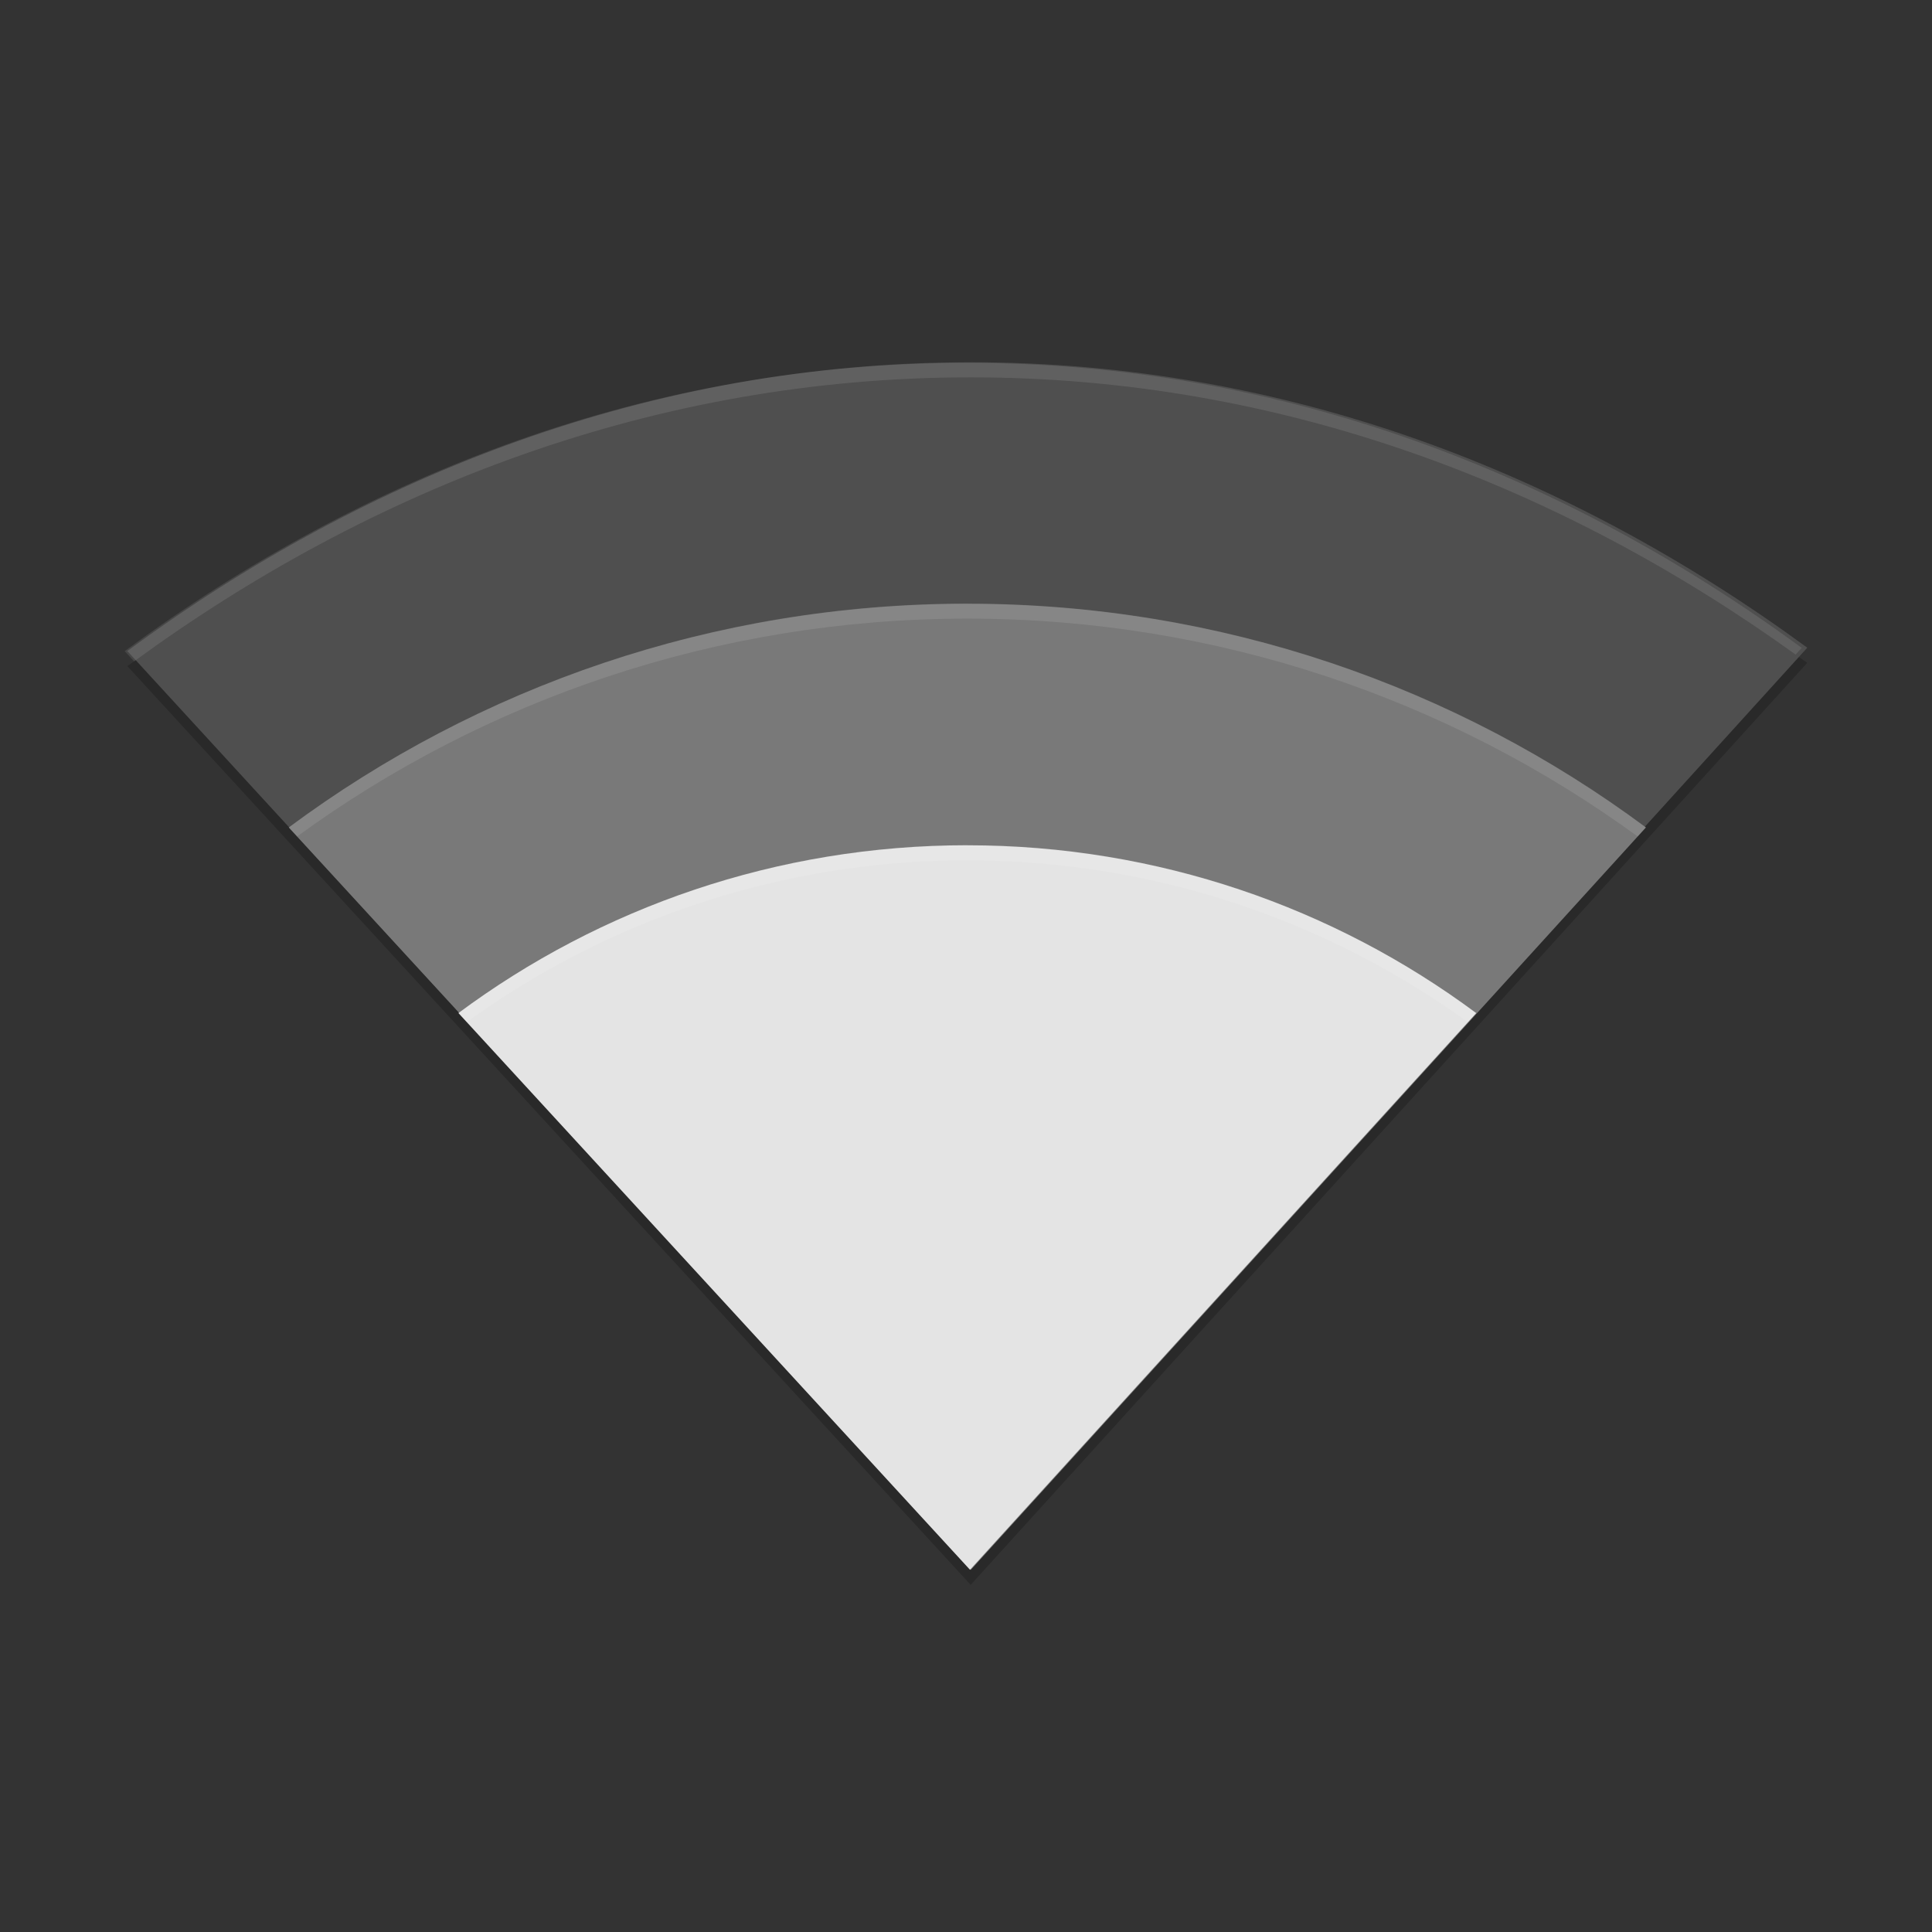
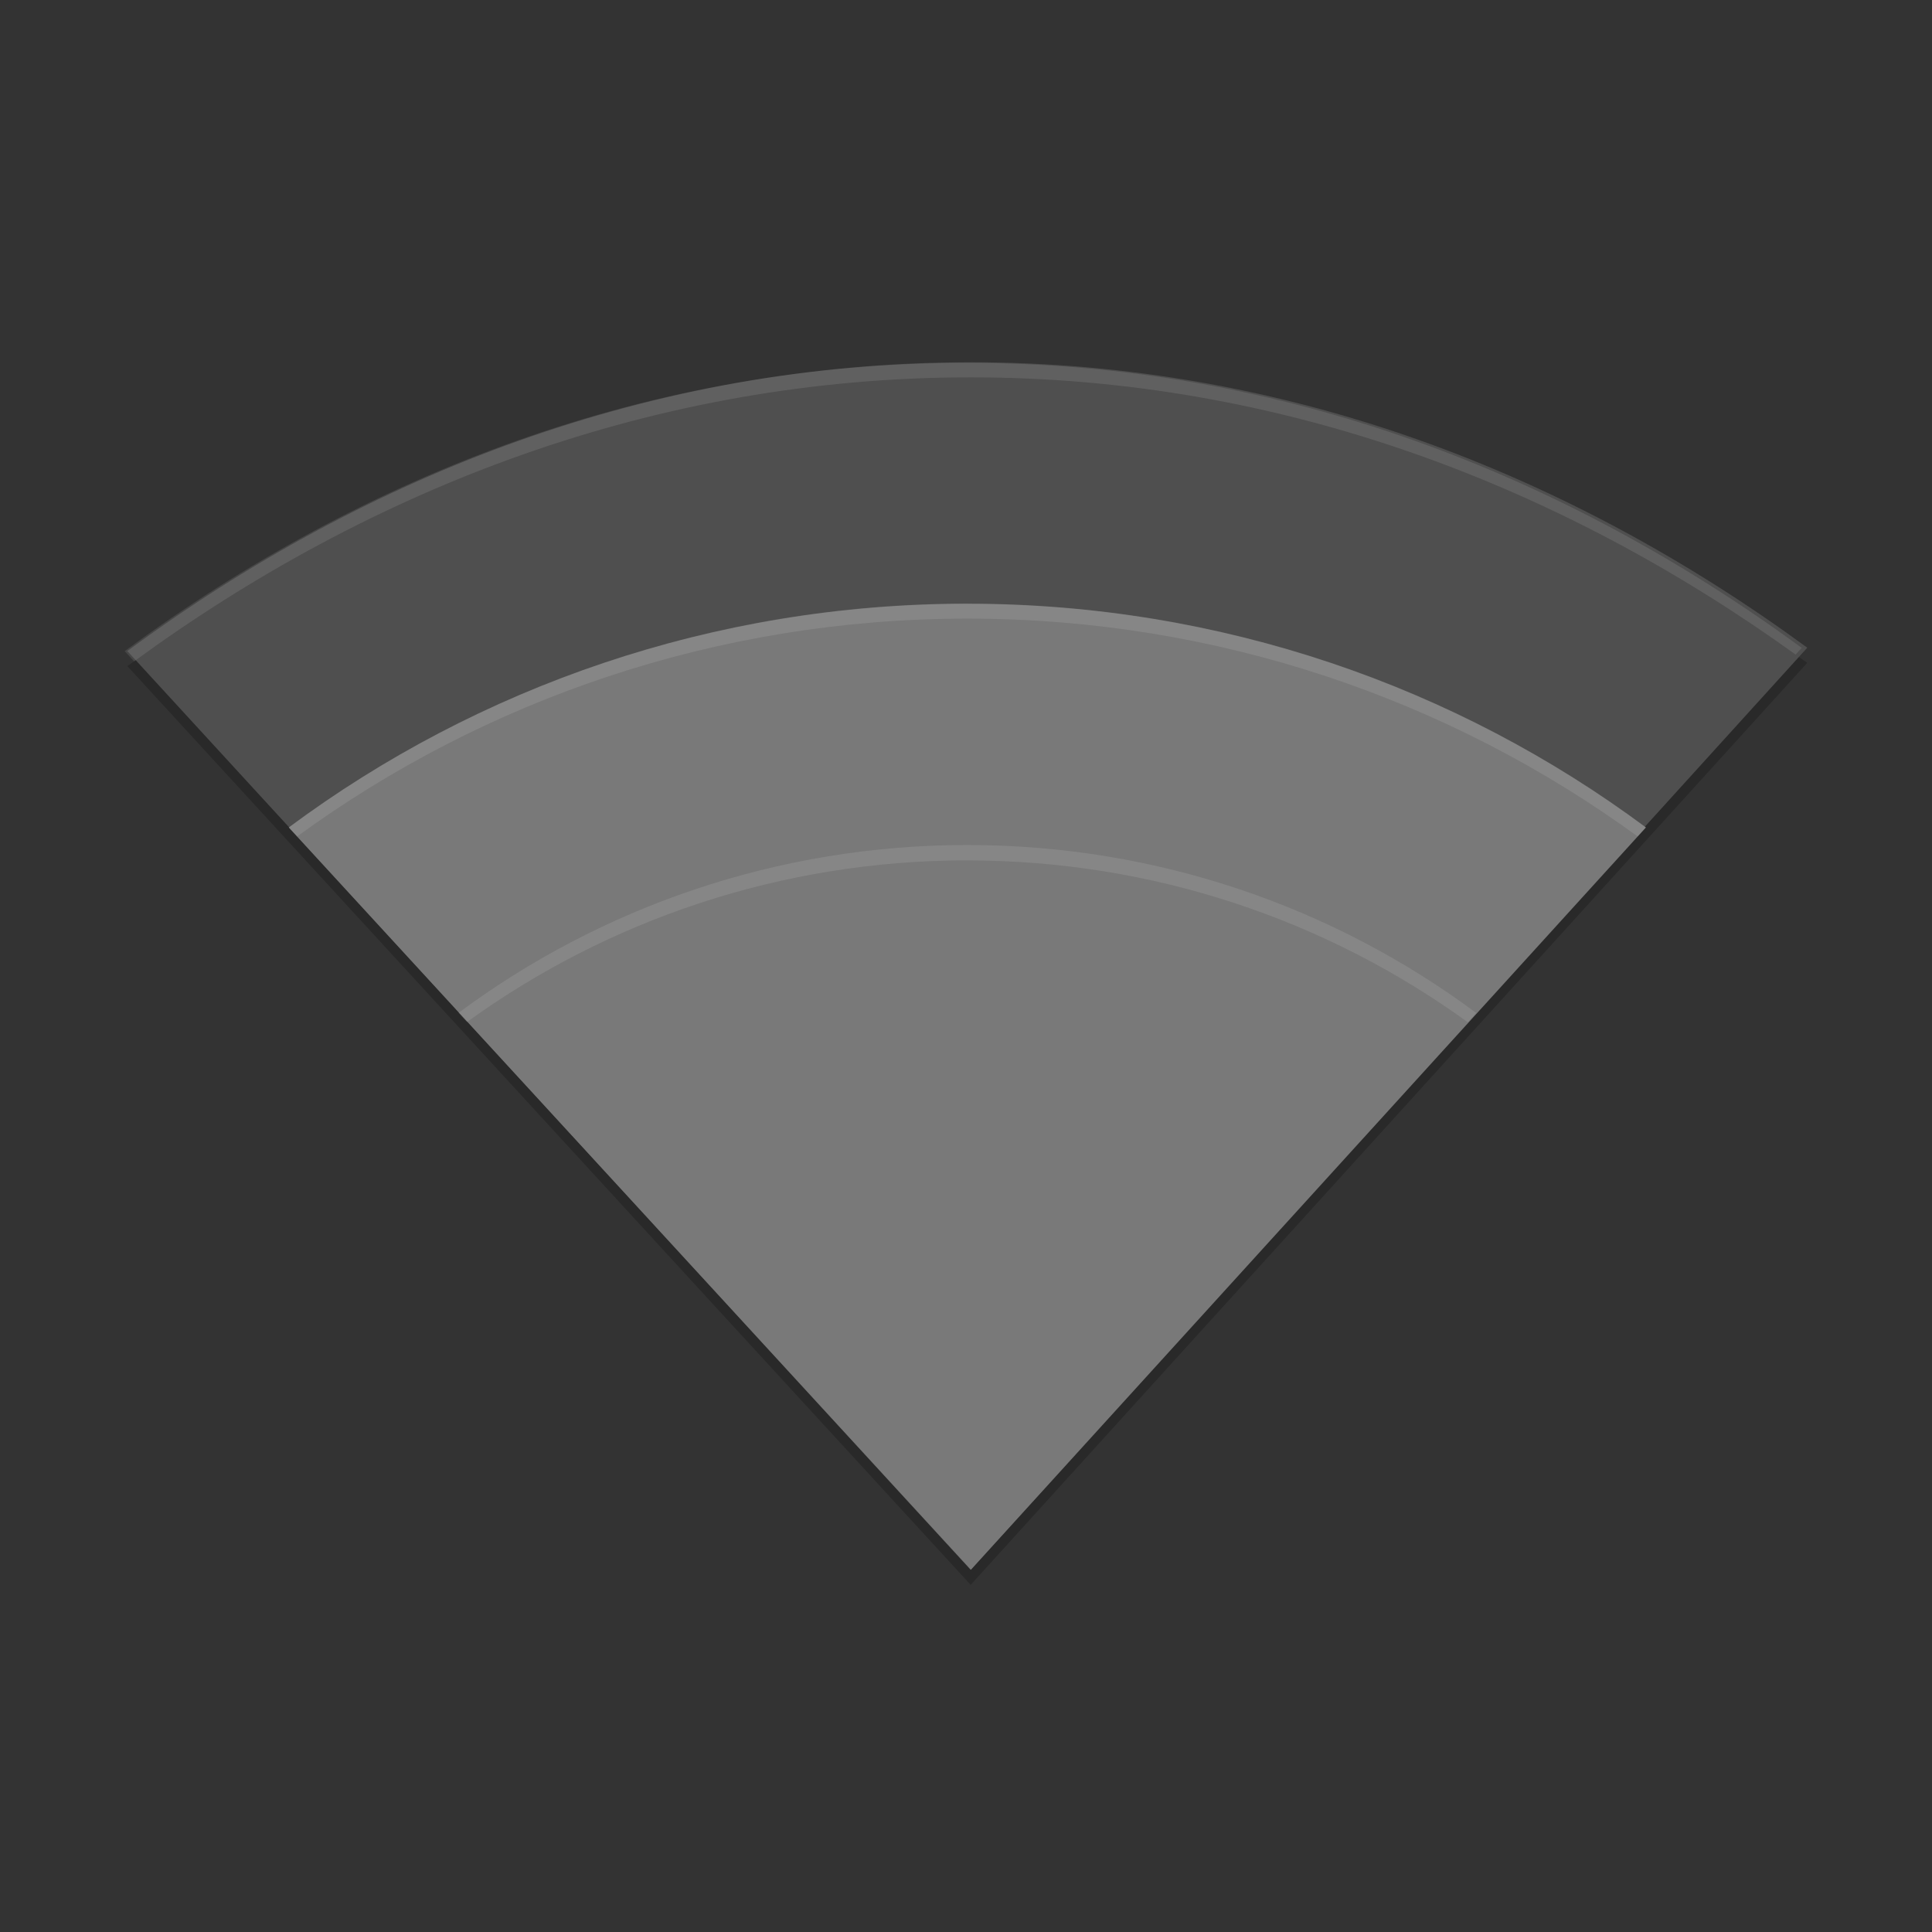
<svg xmlns="http://www.w3.org/2000/svg" xmlns:ns1="http://sodipodi.sourceforge.net/DTD/sodipodi-0.dtd" xmlns:ns2="http://www.inkscape.org/namespaces/inkscape" width="128" height="128" version="1" id="svg7" ns1:docname="network-wireless.svg" ns2:version="1.3 (1:1.3+202307231459+0e150ed6c4)">
  <rect width="100%" height="100%" fill="#333333" stroke="none" />
  <defs id="defs7" />
  <ns1:namedview id="namedview7" pagecolor="#ffffff" bordercolor="#000000" borderopacity="0.25" ns2:showpageshadow="2" ns2:pageopacity="0.0" ns2:pagecheckerboard="0" ns2:deskcolor="#d1d1d1" ns2:zoom="5.609375" ns2:cx="64" ns2:cy="63.910864" ns2:window-width="1920" ns2:window-height="1008" ns2:window-x="0" ns2:window-y="0" ns2:window-maximized="1" ns2:current-layer="svg7" />
  <path style="opacity:0.2;fill:#000000;stroke-width:2" d="M 118.613,43.148 64.309,103 9.562,43.359 C 9.185,43.613 8.803,43.862 8.438,44.132 L 64.309,105 119.734,43.914 c -0.364,-0.266 -0.745,-0.515 -1.121,-0.766 z" id="path7" />
  <path style="fill:#4f4f4f;stroke-width:2" d="m 64.303,24.002 c -21.107,0 -40.107,7.5 -55.866,19.132 L 64.303,104 119.737,42.913 C 104.042,31.412 85.25,24 64.303,24 Z" id="path1" />
  <path style="fill:#797979;stroke-width:2" d="m 64.088,40 c -16.814,0 -32.42,5.513 -44.955,14.823 L 64.324,104 109.043,54.823 C 96.511,45.514 80.904,40.001 64.088,40.001 Z" id="path2" />
-   <path style="fill:#e4e4e4;stroke-width:2" d="m 64.088,56.001 c -12.611,0 -24.315,4.135 -33.715,11.117 L 64.264,104.001 97.803,67.121 C 88.403,60.138 76.698,56.004 64.088,56.004 Z" id="path3" />
  <path id="path4" style="opacity:0.1;fill:#ffffff;stroke-width:2" d="M 64.027,24.039 C 42.959,24.04 23.992,31.529 8.262,43.137 l 0.621,0.68 C 24.555,32.369 43.394,25 64.305,25 c 20.608,0 39.121,7.184 54.66,18.367 l 0.402,-0.445 C 103.697,31.441 84.936,24.04 64.031,24.039 Z" />
  <path id="path5" style="opacity:0.1;fill:#ffffff;stroke-width:2" d="m 64.094,39.984 c -16.814,0 -32.428,5.515 -44.961,14.828 l 0.555,0.602 c 12.441,-9.068 27.835,-14.43 44.406,-14.43 16.574,-2e-6 31.968,5.367 44.406,14.434 L 109.051,54.812 C 96.519,45.501 80.909,39.988 64.098,39.988 Z" />
  <path id="path6" style="opacity:0.1;fill:#ffffff;stroke-width:2" d="m 64.094,55.984 c -12.611,0 -24.319,4.14 -33.719,11.125 l 0.559,0.605 C 40.237,60.98 51.726,57 64.09,57 l -0.004,0.004 c 12.365,0 23.852,3.982 33.156,10.719 l 0.559,-0.613 c -9.4,-6.985 -21.096,-11.125 -33.707,-11.125 z" />
</svg>